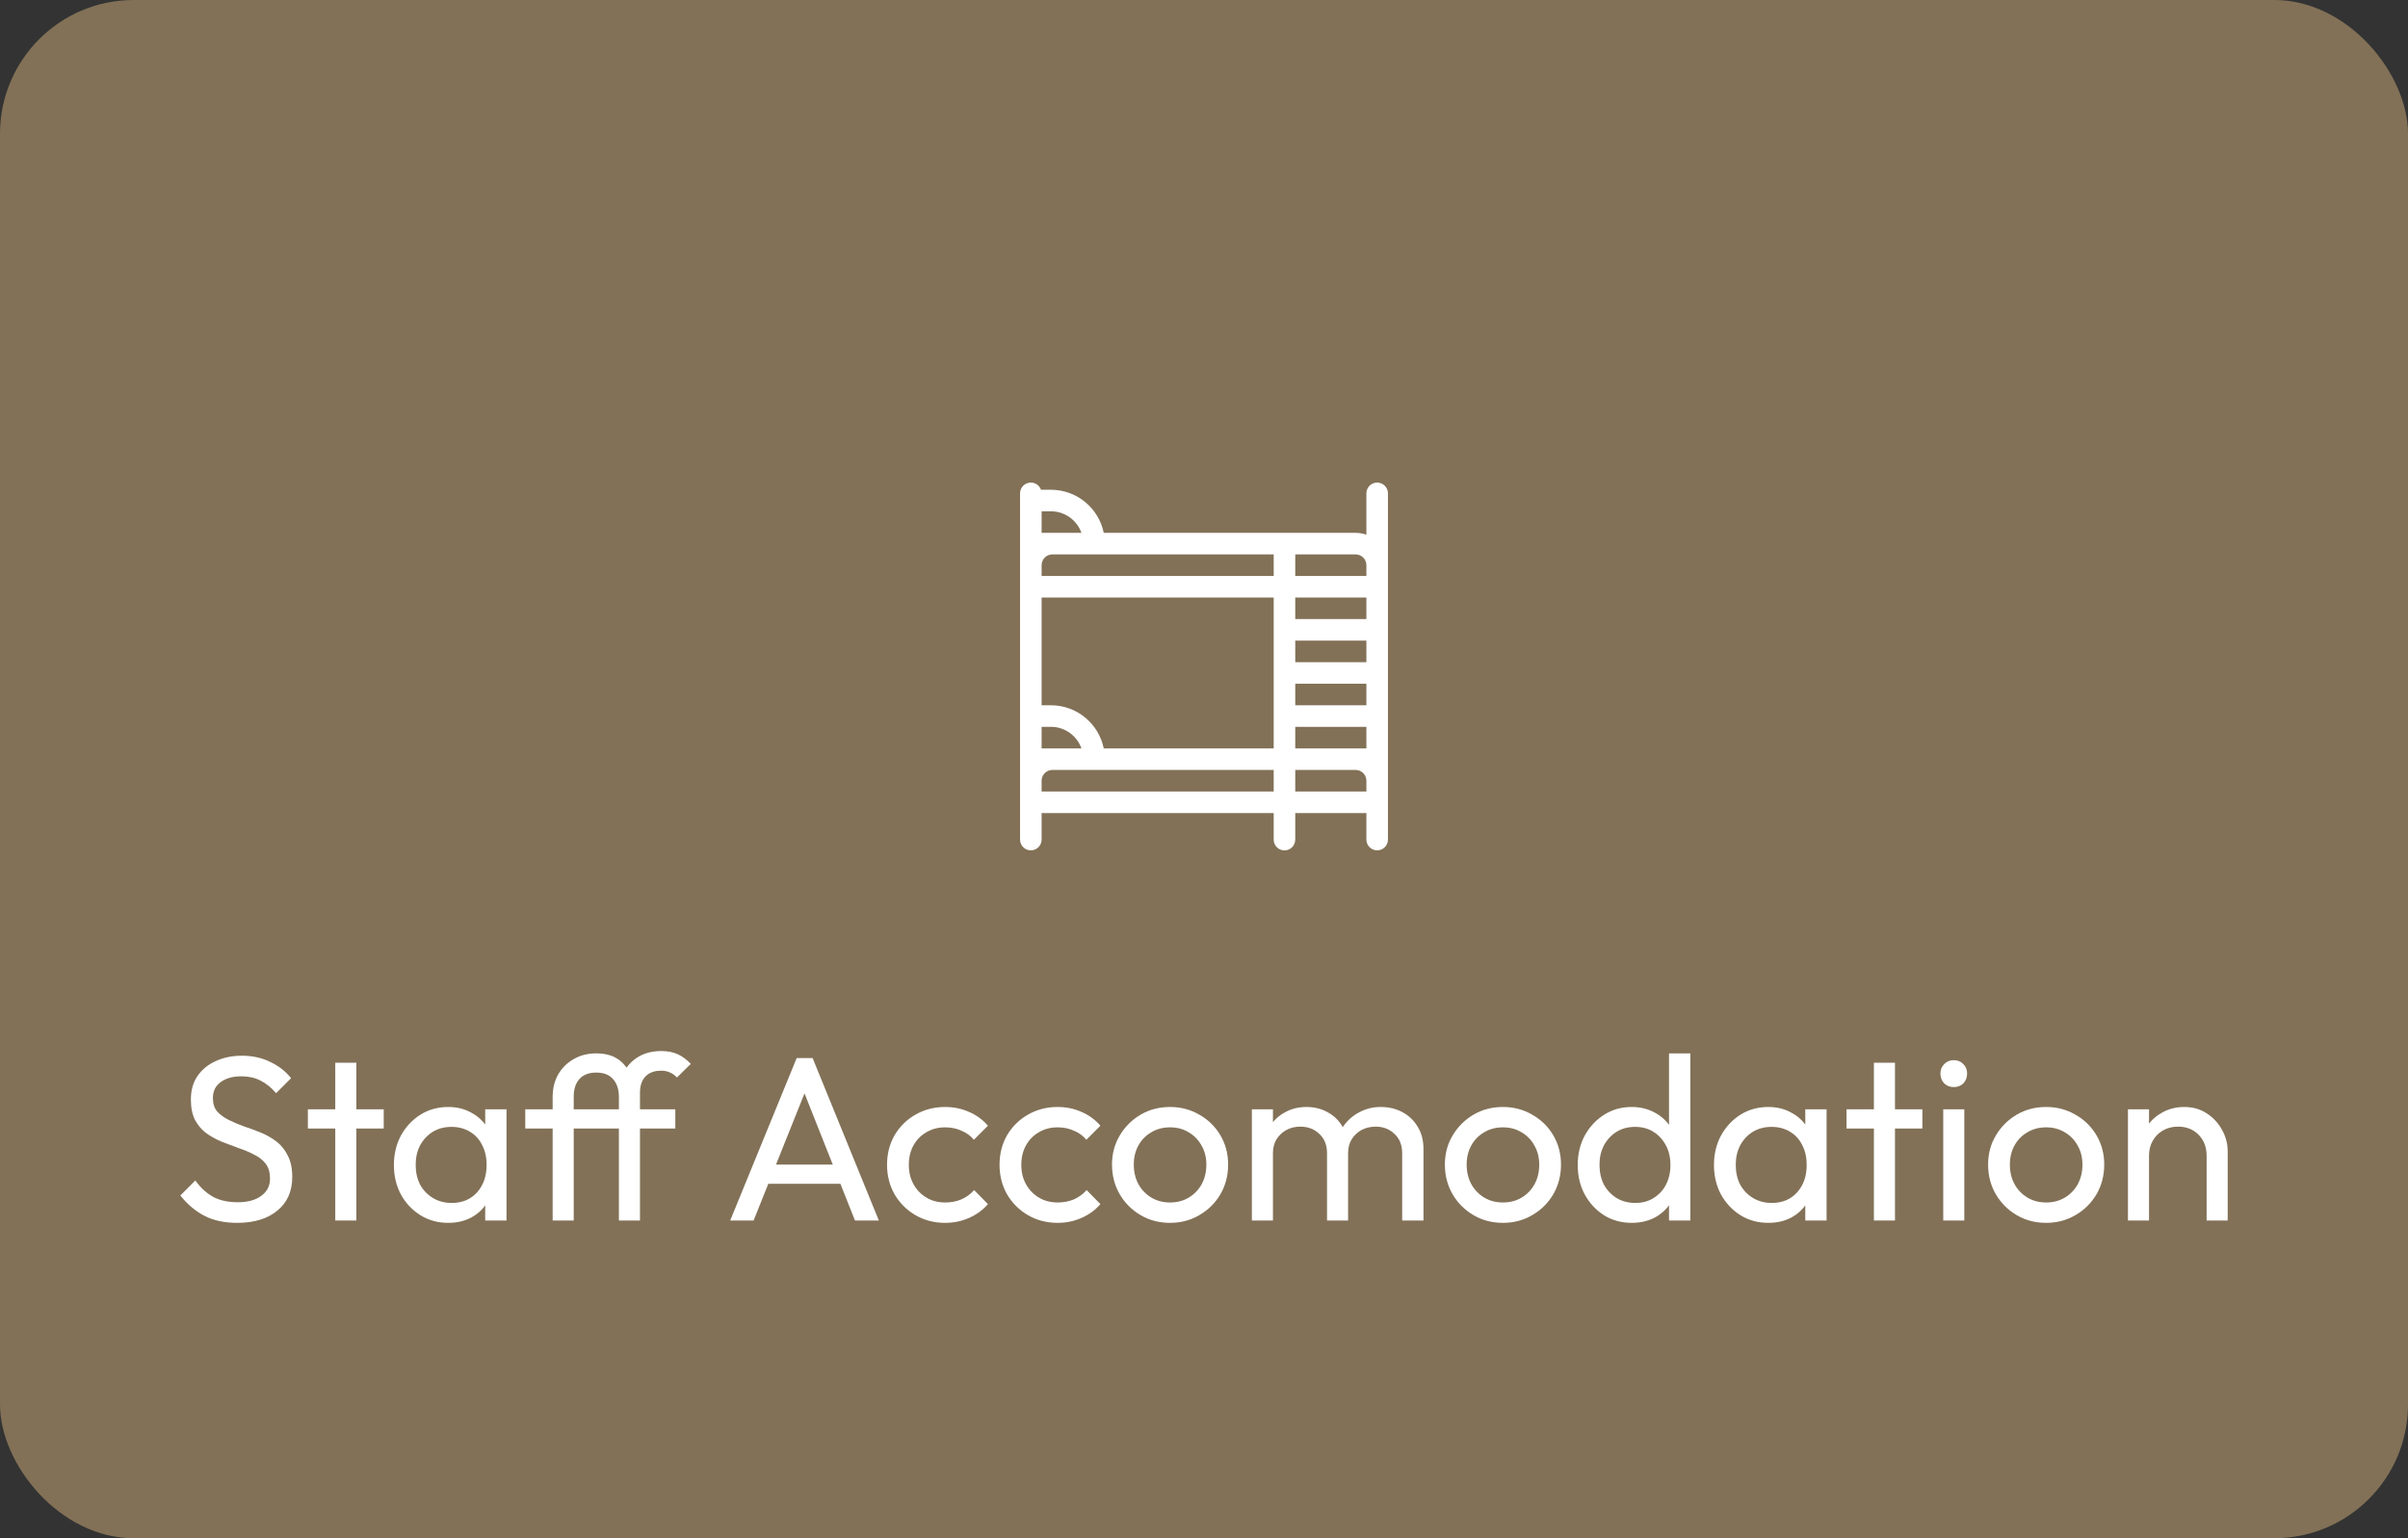
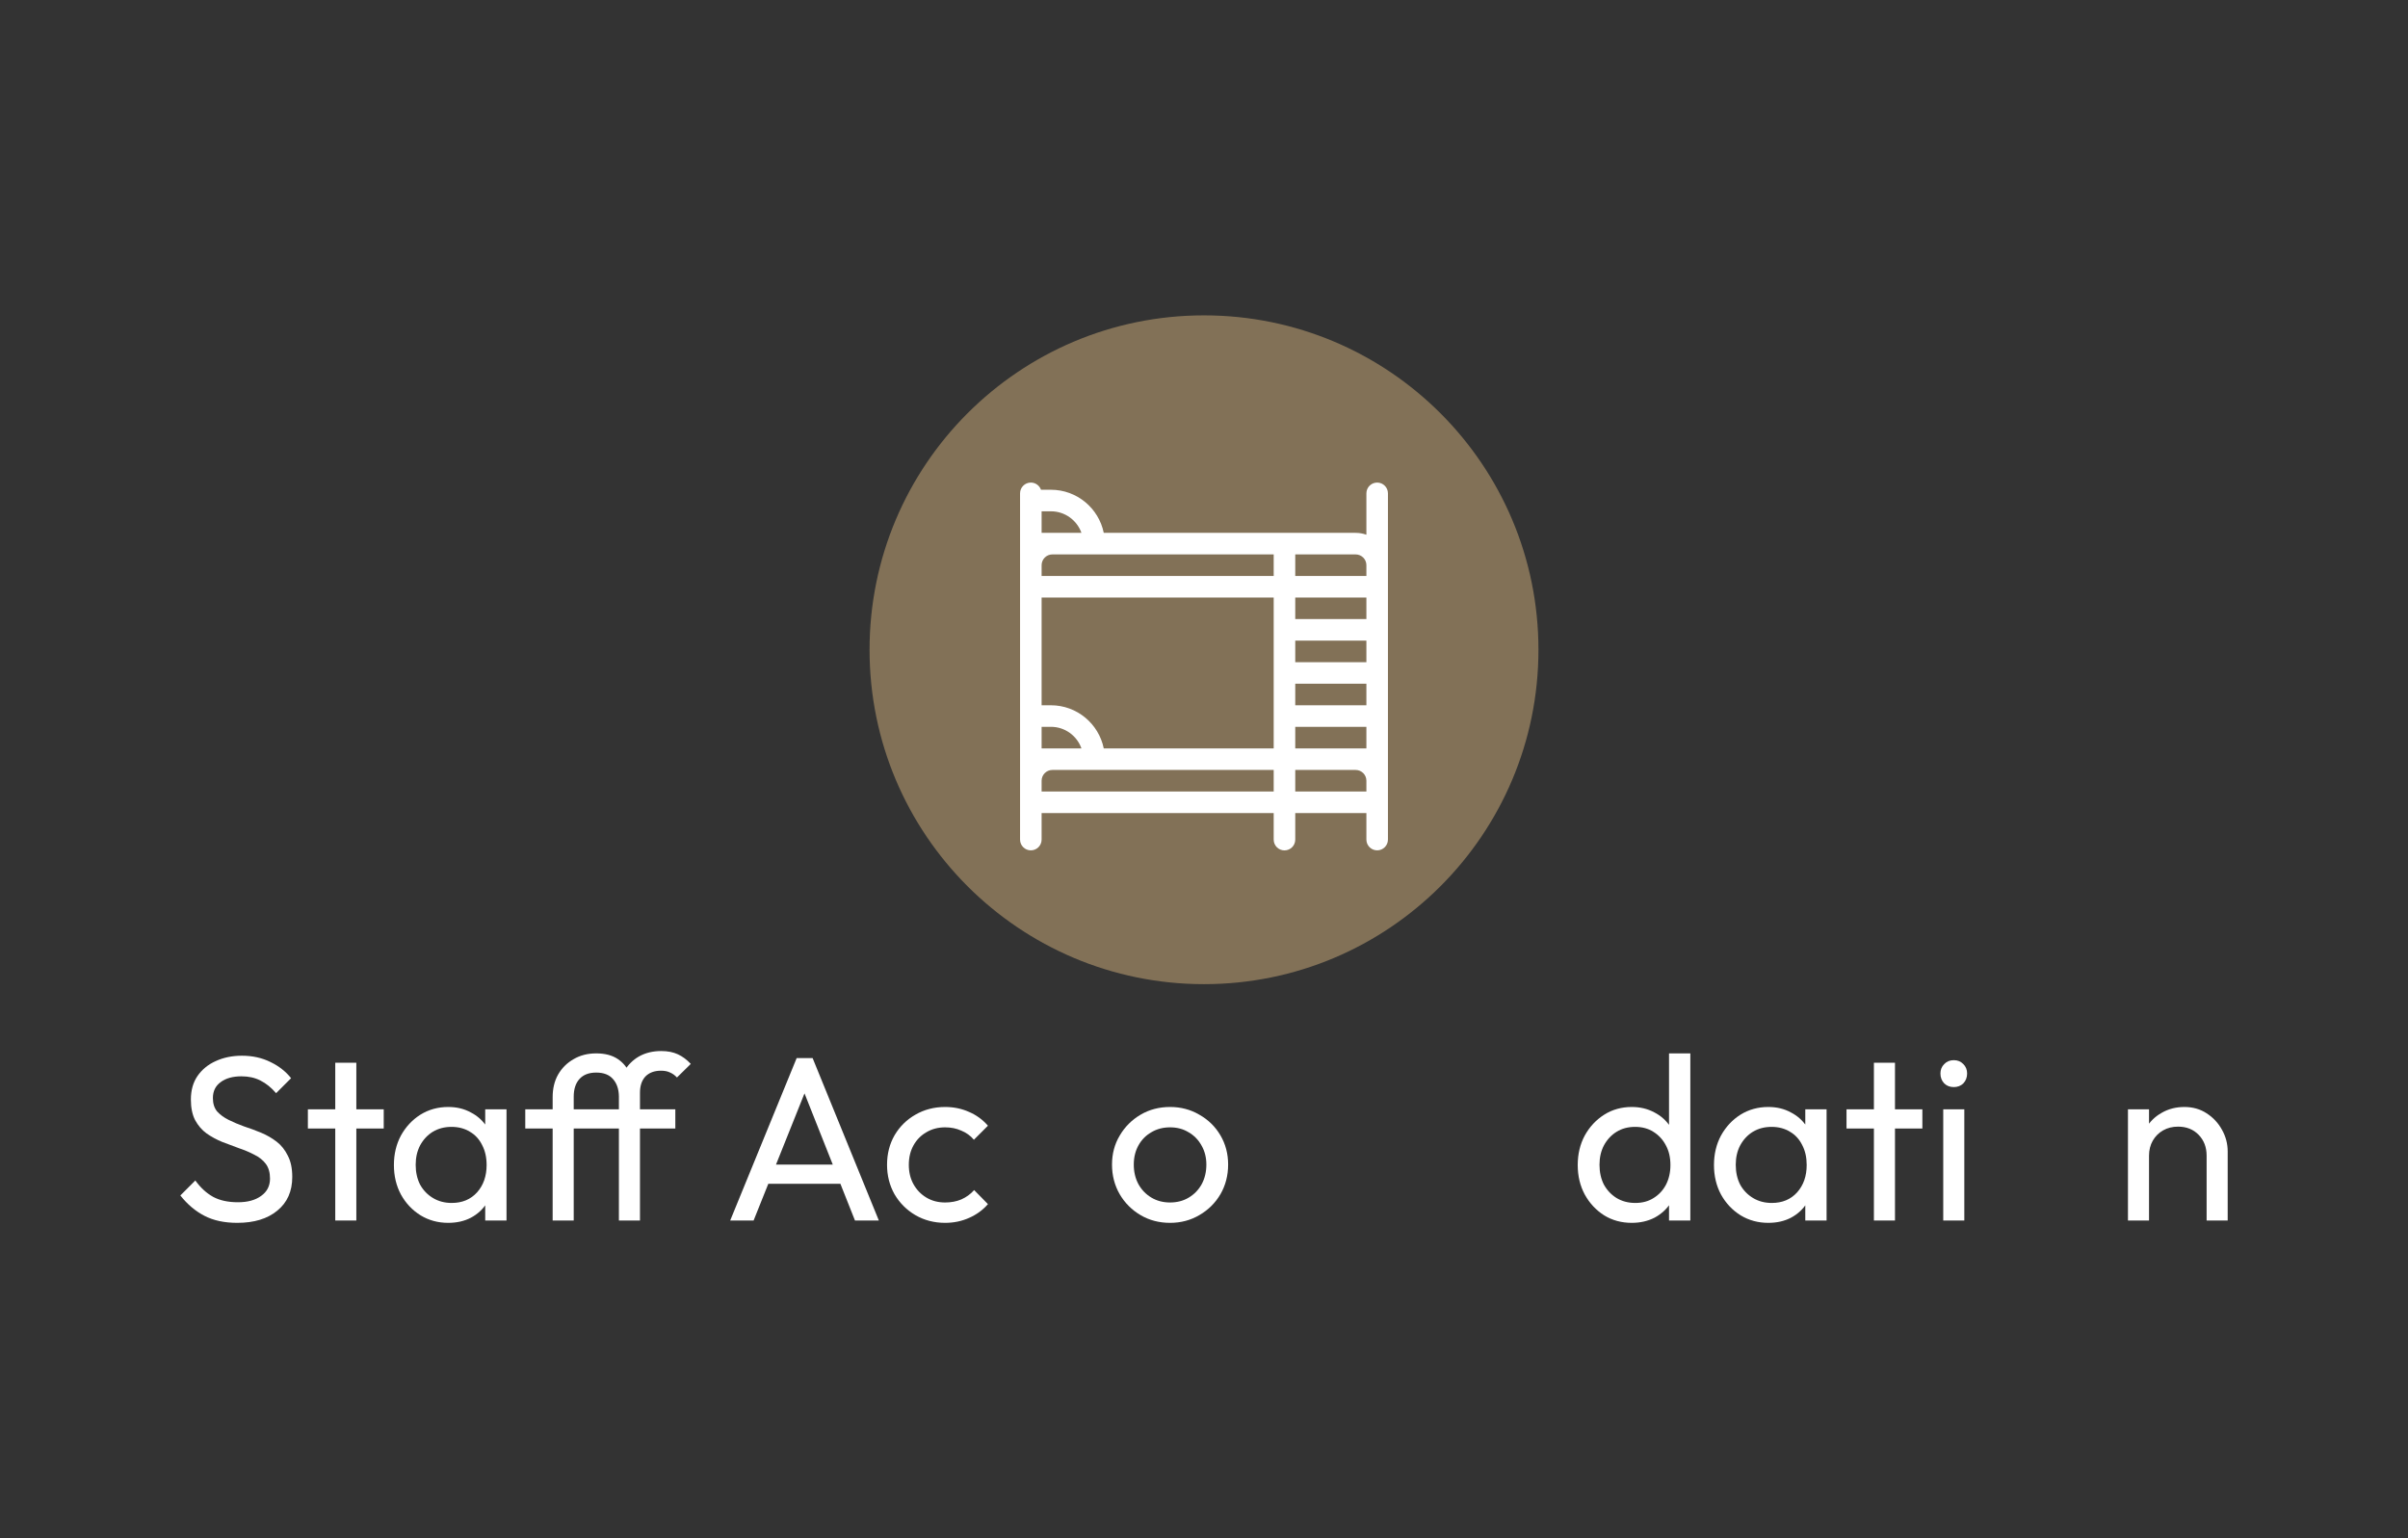
<svg xmlns="http://www.w3.org/2000/svg" width="144" height="92" viewBox="0 0 144 92" fill="none">
  <rect x="0" y="0" width="144" height="92" fill="#333333" stroke="none" />
-   <rect width="144" height="92" rx="8" fill="#827157" />
  <circle cx="72" cy="38.862" r="20" fill="#827157" />
  <g clip-path="url(#clip0_74_3488)">
    <path d="M82.356 28.862C81.999 28.862 81.711 29.151 81.711 29.507V31.981C81.509 31.909 81.292 31.87 81.066 31.87H66.005C65.706 30.401 64.404 29.292 62.848 29.292H62.252C62.163 29.042 61.925 28.862 61.645 28.862C61.289 28.862 61 29.151 61 29.507V50.215C61 50.571 61.289 50.859 61.645 50.859C62.001 50.859 62.289 50.571 62.289 50.215V48.628H76.168V50.218C76.168 50.574 76.457 50.862 76.812 50.862C77.168 50.862 77.457 50.574 77.457 50.218V48.628H81.711V50.215C81.711 50.571 81.999 50.859 82.356 50.859C82.711 50.859 83 50.571 83 50.215V29.507C83 29.151 82.711 28.862 82.356 28.862ZM76.168 33.159V34.448H62.289V33.803C62.289 33.448 62.578 33.159 62.934 33.159H76.168ZM77.457 43.471H81.711V44.761H77.457V43.471ZM77.457 42.182V40.893H81.711V42.182H77.457ZM77.457 39.604V38.315H81.711V39.604H77.457ZM77.457 46.05H81.066C81.422 46.05 81.711 46.339 81.711 46.694V47.339H77.457V46.05ZM81.711 37.026H77.457V35.737H81.711V37.026ZM76.168 44.761H66.005C65.706 43.291 64.404 42.182 62.848 42.182H62.289V35.737H76.168V44.761ZM62.289 44.761V43.471H62.848C63.688 43.471 64.405 44.01 64.671 44.761H62.934H62.289ZM62.289 46.694C62.289 46.339 62.578 46.05 62.934 46.05H76.168V47.339H62.289V46.694ZM81.711 33.803V34.448H77.457V33.159H81.066C81.422 33.159 81.711 33.448 81.711 33.803ZM64.671 31.87H62.289V30.581H62.848C63.688 30.581 64.405 31.12 64.671 31.87Z" fill="white" />
  </g>
  <path d="M14.187 73.138C13.422 73.138 12.768 72.998 12.227 72.718C11.686 72.438 11.205 72.032 10.785 71.5L11.681 70.604C11.989 71.033 12.344 71.36 12.745 71.584C13.146 71.799 13.641 71.906 14.229 71.906C14.808 71.906 15.27 71.78 15.615 71.528C15.97 71.276 16.147 70.931 16.147 70.492C16.147 70.128 16.063 69.834 15.895 69.61C15.727 69.386 15.498 69.204 15.209 69.064C14.929 68.915 14.621 68.784 14.285 68.672C13.949 68.551 13.613 68.425 13.277 68.294C12.941 68.154 12.633 67.986 12.353 67.79C12.073 67.585 11.845 67.319 11.667 66.992C11.499 66.665 11.415 66.255 11.415 65.76C11.415 65.209 11.546 64.743 11.807 64.36C12.078 63.968 12.442 63.669 12.899 63.464C13.366 63.249 13.889 63.142 14.467 63.142C15.102 63.142 15.671 63.268 16.175 63.52C16.679 63.763 17.09 64.085 17.407 64.486L16.511 65.382C16.222 65.046 15.909 64.794 15.573 64.626C15.246 64.458 14.868 64.374 14.439 64.374C13.916 64.374 13.501 64.491 13.193 64.724C12.885 64.948 12.731 65.265 12.731 65.676C12.731 66.003 12.815 66.269 12.983 66.474C13.161 66.67 13.389 66.838 13.669 66.978C13.949 67.118 14.257 67.249 14.593 67.37C14.938 67.482 15.279 67.608 15.615 67.748C15.951 67.888 16.259 68.065 16.539 68.28C16.819 68.495 17.043 68.775 17.211 69.12C17.389 69.456 17.477 69.881 17.477 70.394C17.477 71.253 17.178 71.925 16.581 72.41C15.993 72.895 15.195 73.138 14.187 73.138Z" fill="white" />
  <path d="M20.049 72.998V63.562H21.309V72.998H20.049ZM18.411 67.496V66.348H22.947V67.496H18.411Z" fill="white" />
  <path d="M26.804 73.138C26.197 73.138 25.647 72.989 25.152 72.69C24.657 72.382 24.265 71.967 23.976 71.444C23.696 70.921 23.556 70.333 23.556 69.68C23.556 69.027 23.696 68.439 23.976 67.916C24.265 67.393 24.653 66.978 25.138 66.67C25.633 66.362 26.188 66.208 26.804 66.208C27.308 66.208 27.756 66.315 28.148 66.53C28.549 66.735 28.871 67.025 29.114 67.398C29.357 67.762 29.492 68.187 29.52 68.672V70.674C29.492 71.15 29.357 71.575 29.114 71.948C28.881 72.321 28.563 72.615 28.162 72.83C27.77 73.035 27.317 73.138 26.804 73.138ZM27.014 71.948C27.639 71.948 28.143 71.738 28.526 71.318C28.909 70.889 29.1 70.343 29.1 69.68C29.1 69.223 29.011 68.826 28.834 68.49C28.666 68.145 28.423 67.879 28.106 67.692C27.789 67.496 27.42 67.398 27 67.398C26.58 67.398 26.207 67.496 25.88 67.692C25.563 67.888 25.311 68.159 25.124 68.504C24.947 68.84 24.858 69.227 24.858 69.666C24.858 70.114 24.947 70.511 25.124 70.856C25.311 71.192 25.567 71.458 25.894 71.654C26.221 71.85 26.594 71.948 27.014 71.948ZM29.016 72.998V71.206L29.254 69.582L29.016 67.972V66.348H30.29V72.998H29.016Z" fill="white" />
  <path d="M33.049 72.998V65.62C33.049 65.107 33.156 64.659 33.371 64.276C33.595 63.884 33.903 63.576 34.295 63.352C34.687 63.119 35.14 63.002 35.653 63.002C36.176 63.002 36.605 63.114 36.941 63.338C37.277 63.562 37.524 63.87 37.683 64.262C37.851 64.645 37.935 65.083 37.935 65.578L37.011 65.564C37.002 65.135 36.885 64.794 36.661 64.542C36.437 64.281 36.101 64.15 35.653 64.15C35.214 64.15 34.878 64.281 34.645 64.542C34.421 64.794 34.309 65.144 34.309 65.592V72.998H33.049ZM31.411 67.496V66.348H40.385V67.496H31.411ZM37.011 72.998V65.354C37.011 64.859 37.118 64.43 37.333 64.066C37.548 63.693 37.842 63.399 38.215 63.184C38.598 62.969 39.041 62.862 39.545 62.862C39.928 62.862 40.259 62.927 40.539 63.058C40.819 63.189 41.076 63.38 41.309 63.632L40.483 64.444C40.362 64.313 40.226 64.215 40.077 64.15C39.928 64.075 39.746 64.038 39.531 64.038C39.13 64.038 38.817 64.155 38.593 64.388C38.378 64.621 38.271 64.943 38.271 65.354V72.998H37.011Z" fill="white" />
  <path d="M43.666 72.998L47.642 63.282H48.594L52.556 72.998H51.128L47.866 64.78H48.356L45.066 72.998H43.666ZM45.556 70.8V69.652H50.666V70.8H45.556Z" fill="white" />
  <path d="M56.518 73.138C55.865 73.138 55.272 72.984 54.74 72.676C54.217 72.368 53.802 71.953 53.494 71.43C53.195 70.898 53.046 70.31 53.046 69.666C53.046 69.013 53.195 68.425 53.494 67.902C53.802 67.379 54.217 66.969 54.74 66.67C55.272 66.362 55.865 66.208 56.518 66.208C57.031 66.208 57.507 66.306 57.946 66.502C58.385 66.689 58.763 66.964 59.08 67.328L58.24 68.168C58.035 67.925 57.783 67.743 57.484 67.622C57.195 67.491 56.873 67.426 56.518 67.426C56.098 67.426 55.725 67.524 55.398 67.72C55.071 67.907 54.815 68.168 54.628 68.504C54.441 68.84 54.348 69.227 54.348 69.666C54.348 70.105 54.441 70.492 54.628 70.828C54.815 71.164 55.071 71.43 55.398 71.626C55.725 71.822 56.098 71.92 56.518 71.92C56.873 71.92 57.195 71.859 57.484 71.738C57.783 71.607 58.039 71.421 58.254 71.178L59.08 72.018C58.772 72.373 58.394 72.648 57.946 72.844C57.507 73.04 57.031 73.138 56.518 73.138Z" fill="white" />
-   <path d="M63.245 73.138C62.591 73.138 61.998 72.984 61.467 72.676C60.944 72.368 60.529 71.953 60.221 71.43C59.922 70.898 59.773 70.31 59.773 69.666C59.773 69.013 59.922 68.425 60.221 67.902C60.529 67.379 60.944 66.969 61.467 66.67C61.998 66.362 62.591 66.208 63.245 66.208C63.758 66.208 64.234 66.306 64.672 66.502C65.111 66.689 65.489 66.964 65.806 67.328L64.966 68.168C64.761 67.925 64.509 67.743 64.21 67.622C63.921 67.491 63.599 67.426 63.245 67.426C62.825 67.426 62.451 67.524 62.124 67.72C61.798 67.907 61.541 68.168 61.355 68.504C61.168 68.84 61.075 69.227 61.075 69.666C61.075 70.105 61.168 70.492 61.355 70.828C61.541 71.164 61.798 71.43 62.124 71.626C62.451 71.822 62.825 71.92 63.245 71.92C63.599 71.92 63.921 71.859 64.21 71.738C64.509 71.607 64.766 71.421 64.981 71.178L65.806 72.018C65.499 72.373 65.121 72.648 64.672 72.844C64.234 73.04 63.758 73.138 63.245 73.138Z" fill="white" />
  <path d="M69.971 73.138C69.318 73.138 68.73 72.984 68.207 72.676C67.684 72.368 67.269 71.953 66.961 71.43C66.653 70.898 66.499 70.305 66.499 69.652C66.499 69.008 66.653 68.429 66.961 67.916C67.269 67.393 67.684 66.978 68.207 66.67C68.73 66.362 69.318 66.208 69.971 66.208C70.615 66.208 71.198 66.362 71.721 66.67C72.253 66.969 72.673 67.379 72.981 67.902C73.289 68.425 73.443 69.008 73.443 69.652C73.443 70.305 73.289 70.898 72.981 71.43C72.673 71.953 72.253 72.368 71.721 72.676C71.198 72.984 70.615 73.138 69.971 73.138ZM69.971 71.92C70.391 71.92 70.764 71.822 71.091 71.626C71.418 71.43 71.674 71.164 71.861 70.828C72.048 70.483 72.141 70.091 72.141 69.652C72.141 69.223 72.043 68.84 71.847 68.504C71.66 68.168 71.404 67.907 71.077 67.72C70.76 67.524 70.391 67.426 69.971 67.426C69.551 67.426 69.178 67.524 68.851 67.72C68.524 67.907 68.268 68.168 68.081 68.504C67.894 68.84 67.801 69.223 67.801 69.652C67.801 70.091 67.894 70.483 68.081 70.828C68.268 71.164 68.524 71.43 68.851 71.626C69.178 71.822 69.551 71.92 69.971 71.92Z" fill="white" />
-   <path d="M74.863 72.998V66.348H76.123V72.998H74.863ZM79.357 72.998V68.98C79.357 68.485 79.203 68.098 78.895 67.818C78.596 67.529 78.218 67.384 77.761 67.384C77.453 67.384 77.177 67.449 76.935 67.58C76.692 67.711 76.496 67.893 76.347 68.126C76.197 68.359 76.123 68.639 76.123 68.966L75.605 68.714C75.605 68.21 75.712 67.771 75.927 67.398C76.151 67.025 76.454 66.735 76.837 66.53C77.219 66.315 77.649 66.208 78.125 66.208C78.591 66.208 79.011 66.311 79.385 66.516C79.767 66.721 80.066 67.011 80.281 67.384C80.505 67.757 80.617 68.201 80.617 68.714V72.998H79.357ZM83.851 72.998V68.98C83.851 68.485 83.697 68.098 83.389 67.818C83.09 67.529 82.717 67.384 82.269 67.384C81.961 67.384 81.681 67.449 81.429 67.58C81.186 67.711 80.99 67.893 80.841 68.126C80.691 68.359 80.617 68.639 80.617 68.966L79.903 68.714C79.931 68.201 80.066 67.762 80.309 67.398C80.561 67.025 80.883 66.735 81.275 66.53C81.667 66.315 82.096 66.208 82.563 66.208C83.048 66.208 83.482 66.311 83.865 66.516C84.247 66.721 84.551 67.011 84.775 67.384C85.008 67.757 85.125 68.205 85.125 68.728V72.998H83.851Z" fill="white" />
-   <path d="M89.877 73.138C89.224 73.138 88.636 72.984 88.113 72.676C87.591 72.368 87.175 71.953 86.867 71.43C86.559 70.898 86.405 70.305 86.405 69.652C86.405 69.008 86.559 68.429 86.867 67.916C87.175 67.393 87.591 66.978 88.113 66.67C88.636 66.362 89.224 66.208 89.877 66.208C90.521 66.208 91.105 66.362 91.627 66.67C92.159 66.969 92.579 67.379 92.887 67.902C93.195 68.425 93.349 69.008 93.349 69.652C93.349 70.305 93.195 70.898 92.887 71.43C92.579 71.953 92.159 72.368 91.627 72.676C91.105 72.984 90.521 73.138 89.877 73.138ZM89.877 71.92C90.297 71.92 90.671 71.822 90.997 71.626C91.324 71.43 91.581 71.164 91.767 70.828C91.954 70.483 92.047 70.091 92.047 69.652C92.047 69.223 91.949 68.84 91.753 68.504C91.567 68.168 91.31 67.907 90.983 67.72C90.666 67.524 90.297 67.426 89.877 67.426C89.457 67.426 89.084 67.524 88.757 67.72C88.431 67.907 88.174 68.168 87.987 68.504C87.801 68.84 87.707 69.223 87.707 69.652C87.707 70.091 87.801 70.483 87.987 70.828C88.174 71.164 88.431 71.43 88.757 71.626C89.084 71.822 89.457 71.92 89.877 71.92Z" fill="white" />
  <path d="M97.583 73.138C96.967 73.138 96.416 72.989 95.931 72.69C95.446 72.382 95.058 71.967 94.769 71.444C94.489 70.921 94.349 70.333 94.349 69.68C94.349 69.027 94.489 68.439 94.769 67.916C95.058 67.393 95.446 66.978 95.931 66.67C96.416 66.362 96.967 66.208 97.583 66.208C98.078 66.208 98.526 66.315 98.927 66.53C99.328 66.735 99.65 67.025 99.893 67.398C100.145 67.762 100.285 68.187 100.313 68.672V70.674C100.285 71.15 100.15 71.575 99.907 71.948C99.664 72.321 99.342 72.615 98.941 72.83C98.54 73.035 98.087 73.138 97.583 73.138ZM97.793 71.948C98.213 71.948 98.577 71.85 98.885 71.654C99.202 71.458 99.45 71.192 99.627 70.856C99.804 70.511 99.893 70.119 99.893 69.68C99.893 69.223 99.8 68.826 99.613 68.49C99.436 68.154 99.188 67.888 98.871 67.692C98.563 67.496 98.199 67.398 97.779 67.398C97.359 67.398 96.99 67.496 96.673 67.692C96.356 67.888 96.104 68.159 95.917 68.504C95.74 68.84 95.651 69.227 95.651 69.666C95.651 70.114 95.74 70.511 95.917 70.856C96.104 71.192 96.356 71.458 96.673 71.654C97 71.85 97.373 71.948 97.793 71.948ZM101.083 72.998H99.809V71.206L100.047 69.582L99.809 67.972V63.002H101.083V72.998Z" fill="white" />
  <path d="M105.745 73.138C105.139 73.138 104.588 72.989 104.093 72.69C103.599 72.382 103.207 71.967 102.917 71.444C102.637 70.921 102.497 70.333 102.497 69.68C102.497 69.027 102.637 68.439 102.917 67.916C103.207 67.393 103.594 66.978 104.079 66.67C104.574 66.362 105.129 66.208 105.745 66.208C106.249 66.208 106.697 66.315 107.089 66.53C107.491 66.735 107.813 67.025 108.055 67.398C108.298 67.762 108.433 68.187 108.461 68.672V70.674C108.433 71.15 108.298 71.575 108.055 71.948C107.822 72.321 107.505 72.615 107.103 72.83C106.711 73.035 106.259 73.138 105.745 73.138ZM105.955 71.948C106.581 71.948 107.085 71.738 107.467 71.318C107.85 70.889 108.041 70.343 108.041 69.68C108.041 69.223 107.953 68.826 107.775 68.49C107.607 68.145 107.365 67.879 107.047 67.692C106.73 67.496 106.361 67.398 105.941 67.398C105.521 67.398 105.148 67.496 104.821 67.692C104.504 67.888 104.252 68.159 104.065 68.504C103.888 68.84 103.799 69.227 103.799 69.666C103.799 70.114 103.888 70.511 104.065 70.856C104.252 71.192 104.509 71.458 104.835 71.654C105.162 71.85 105.535 71.948 105.955 71.948ZM107.957 72.998V71.206L108.195 69.582L107.957 67.972V66.348H109.231V72.998H107.957Z" fill="white" />
  <path d="M112.061 72.998V63.562H113.321V72.998H112.061ZM110.423 67.496V66.348H114.959V67.496H110.423Z" fill="white" />
-   <path d="M116.207 72.998V66.348H117.467V72.998H116.207ZM116.837 65.018C116.603 65.018 116.412 64.943 116.263 64.794C116.113 64.635 116.039 64.439 116.039 64.206C116.039 63.982 116.113 63.795 116.263 63.646C116.412 63.487 116.603 63.408 116.837 63.408C117.07 63.408 117.261 63.487 117.411 63.646C117.56 63.795 117.635 63.982 117.635 64.206C117.635 64.439 117.56 64.635 117.411 64.794C117.261 64.943 117.07 65.018 116.837 65.018Z" fill="white" />
-   <path d="M122.362 73.138C121.708 73.138 121.12 72.984 120.598 72.676C120.075 72.368 119.66 71.953 119.352 71.43C119.044 70.898 118.89 70.305 118.89 69.652C118.89 69.008 119.044 68.429 119.352 67.916C119.66 67.393 120.075 66.978 120.598 66.67C121.12 66.362 121.708 66.208 122.362 66.208C123.006 66.208 123.589 66.362 124.112 66.67C124.644 66.969 125.064 67.379 125.372 67.902C125.68 68.425 125.834 69.008 125.834 69.652C125.834 70.305 125.68 70.898 125.372 71.43C125.064 71.953 124.644 72.368 124.112 72.676C123.589 72.984 123.006 73.138 122.362 73.138ZM122.362 71.92C122.782 71.92 123.155 71.822 123.482 71.626C123.808 71.43 124.065 71.164 124.252 70.828C124.438 70.483 124.532 70.091 124.532 69.652C124.532 69.223 124.434 68.84 124.238 68.504C124.051 68.168 123.794 67.907 123.468 67.72C123.15 67.524 122.782 67.426 122.362 67.426C121.942 67.426 121.568 67.524 121.242 67.72C120.915 67.907 120.658 68.168 120.472 68.504C120.285 68.84 120.192 69.223 120.192 69.652C120.192 70.091 120.285 70.483 120.472 70.828C120.658 71.164 120.915 71.43 121.242 71.626C121.568 71.822 121.942 71.92 122.362 71.92Z" fill="white" />
+   <path d="M116.207 72.998V66.348H117.467V72.998H116.207M116.837 65.018C116.603 65.018 116.412 64.943 116.263 64.794C116.113 64.635 116.039 64.439 116.039 64.206C116.039 63.982 116.113 63.795 116.263 63.646C116.412 63.487 116.603 63.408 116.837 63.408C117.07 63.408 117.261 63.487 117.411 63.646C117.56 63.795 117.635 63.982 117.635 64.206C117.635 64.439 117.56 64.635 117.411 64.794C117.261 64.943 117.07 65.018 116.837 65.018Z" fill="white" />
  <path d="M131.957 72.998V69.12C131.957 68.616 131.799 68.201 131.481 67.874C131.164 67.547 130.753 67.384 130.249 67.384C129.913 67.384 129.615 67.459 129.353 67.608C129.092 67.757 128.887 67.963 128.737 68.224C128.588 68.485 128.513 68.784 128.513 69.12L127.995 68.826C127.995 68.322 128.107 67.874 128.331 67.482C128.555 67.09 128.868 66.782 129.269 66.558C129.671 66.325 130.123 66.208 130.627 66.208C131.131 66.208 131.575 66.334 131.957 66.586C132.349 66.838 132.657 67.169 132.881 67.58C133.105 67.981 133.217 68.411 133.217 68.868V72.998H131.957ZM127.253 72.998V66.348H128.513V72.998H127.253Z" fill="white" />
  <defs>
    <clipPath id="clip0_74_3488">
      <rect width="22" height="22" fill="white" transform="translate(61 28.862)" />
    </clipPath>
  </defs>
</svg>